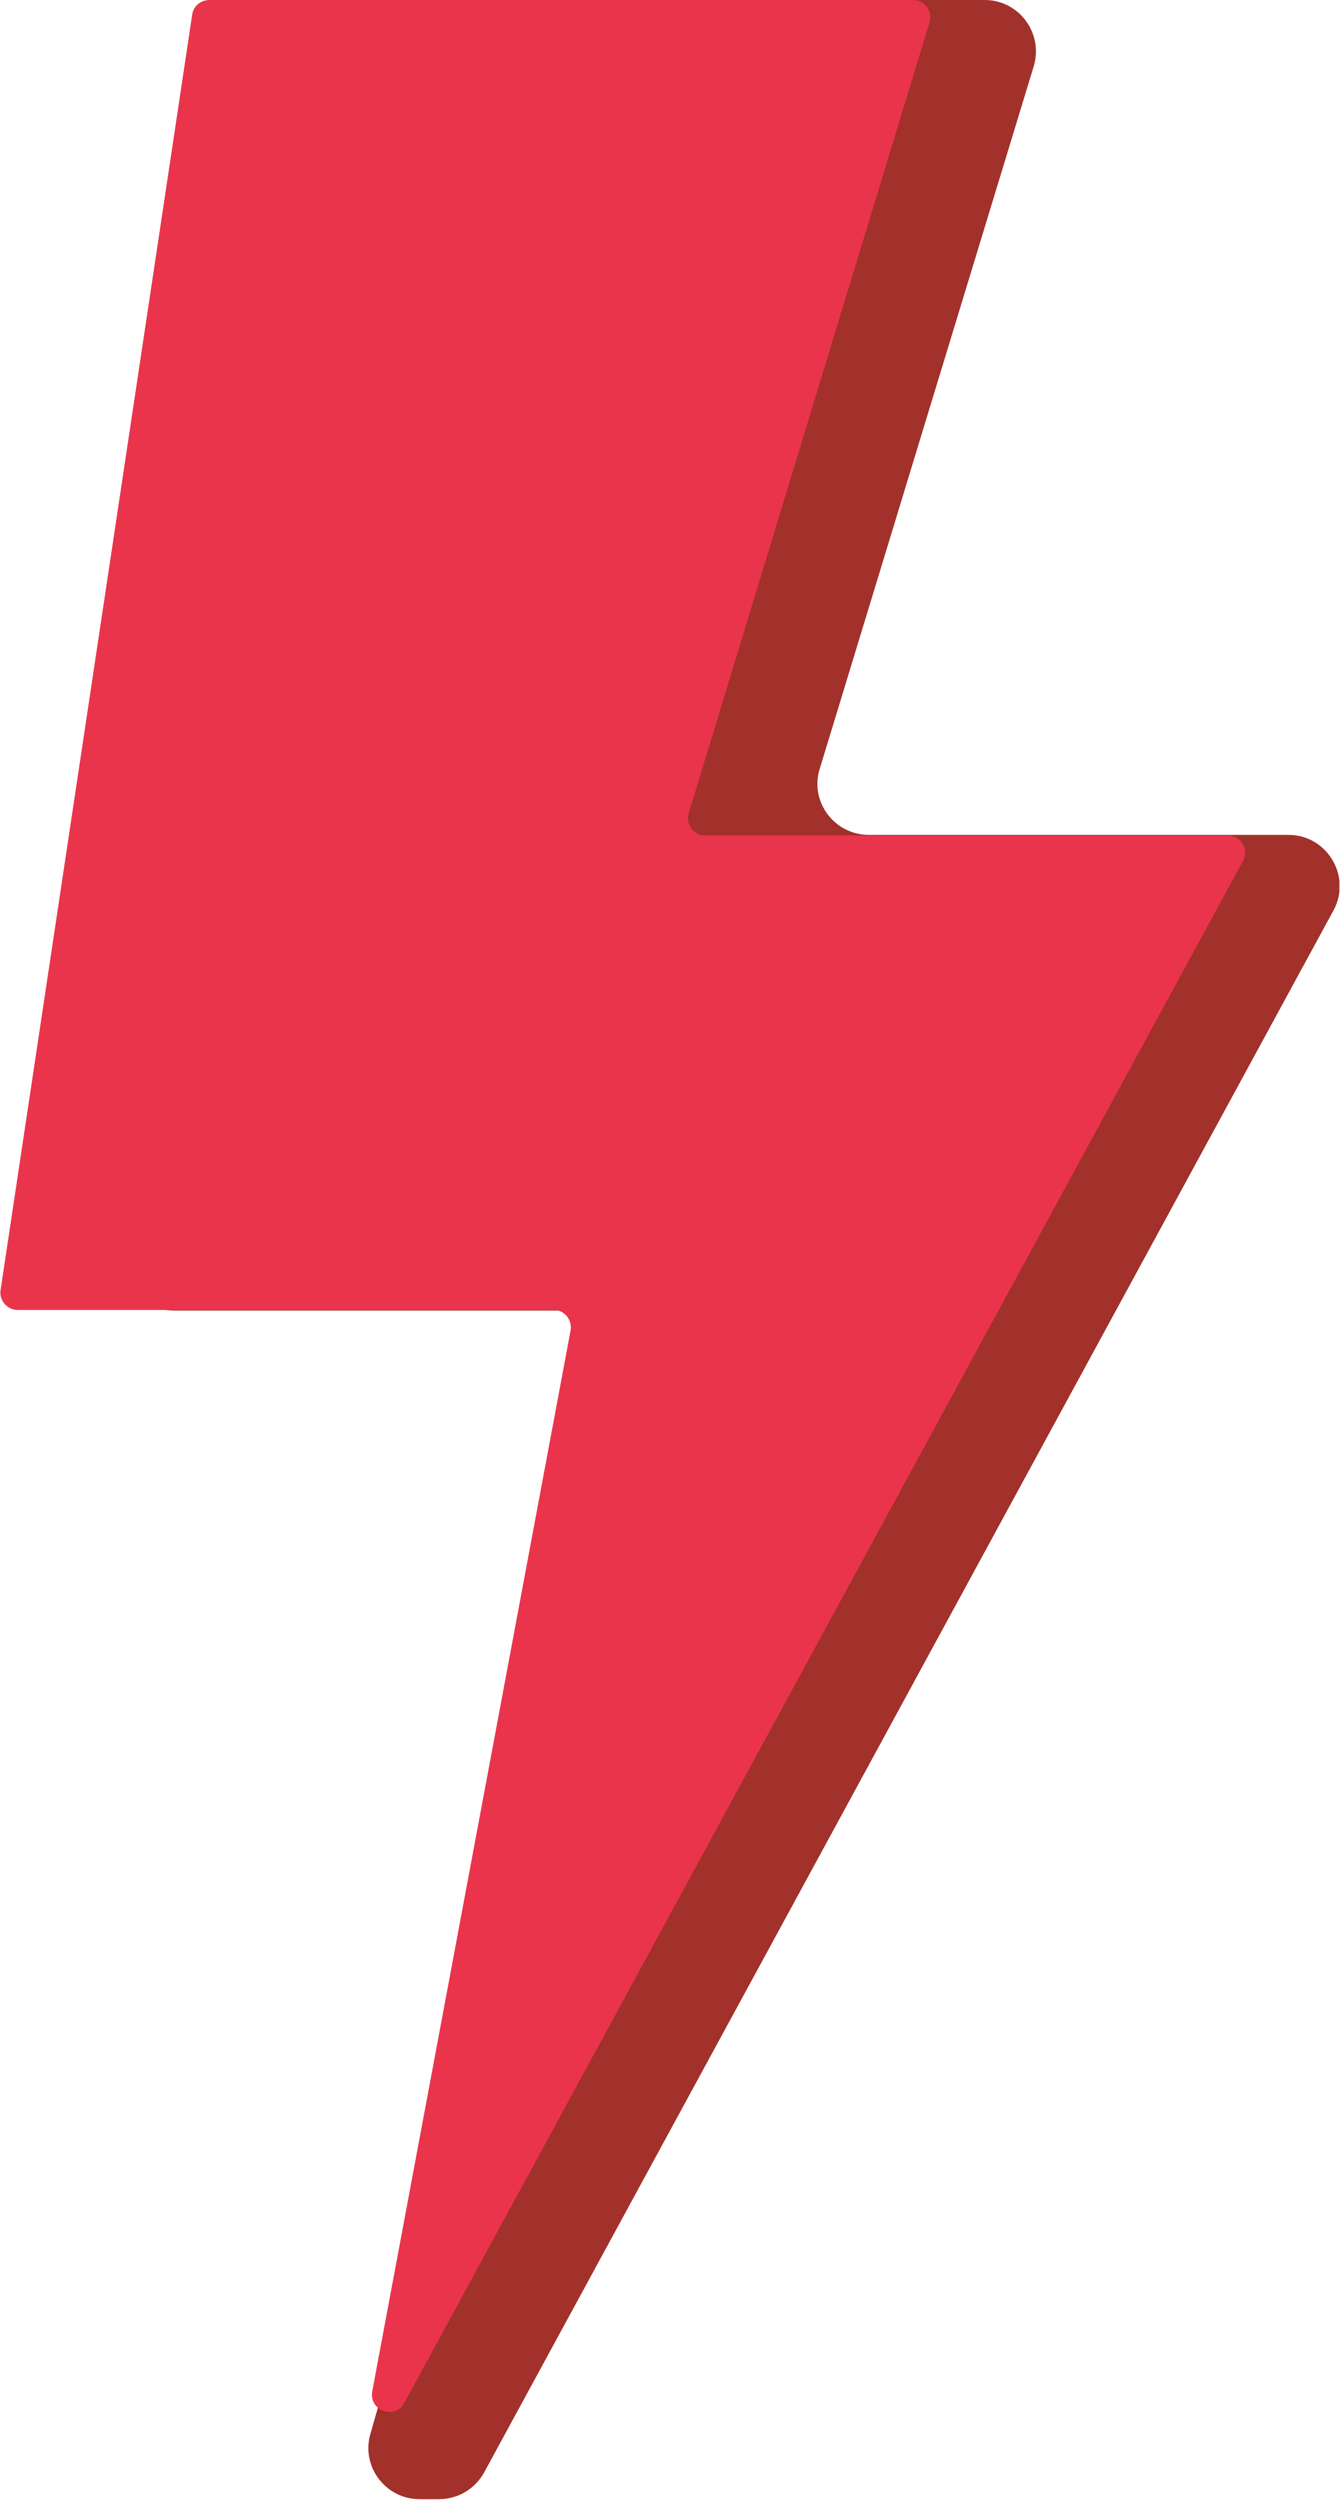
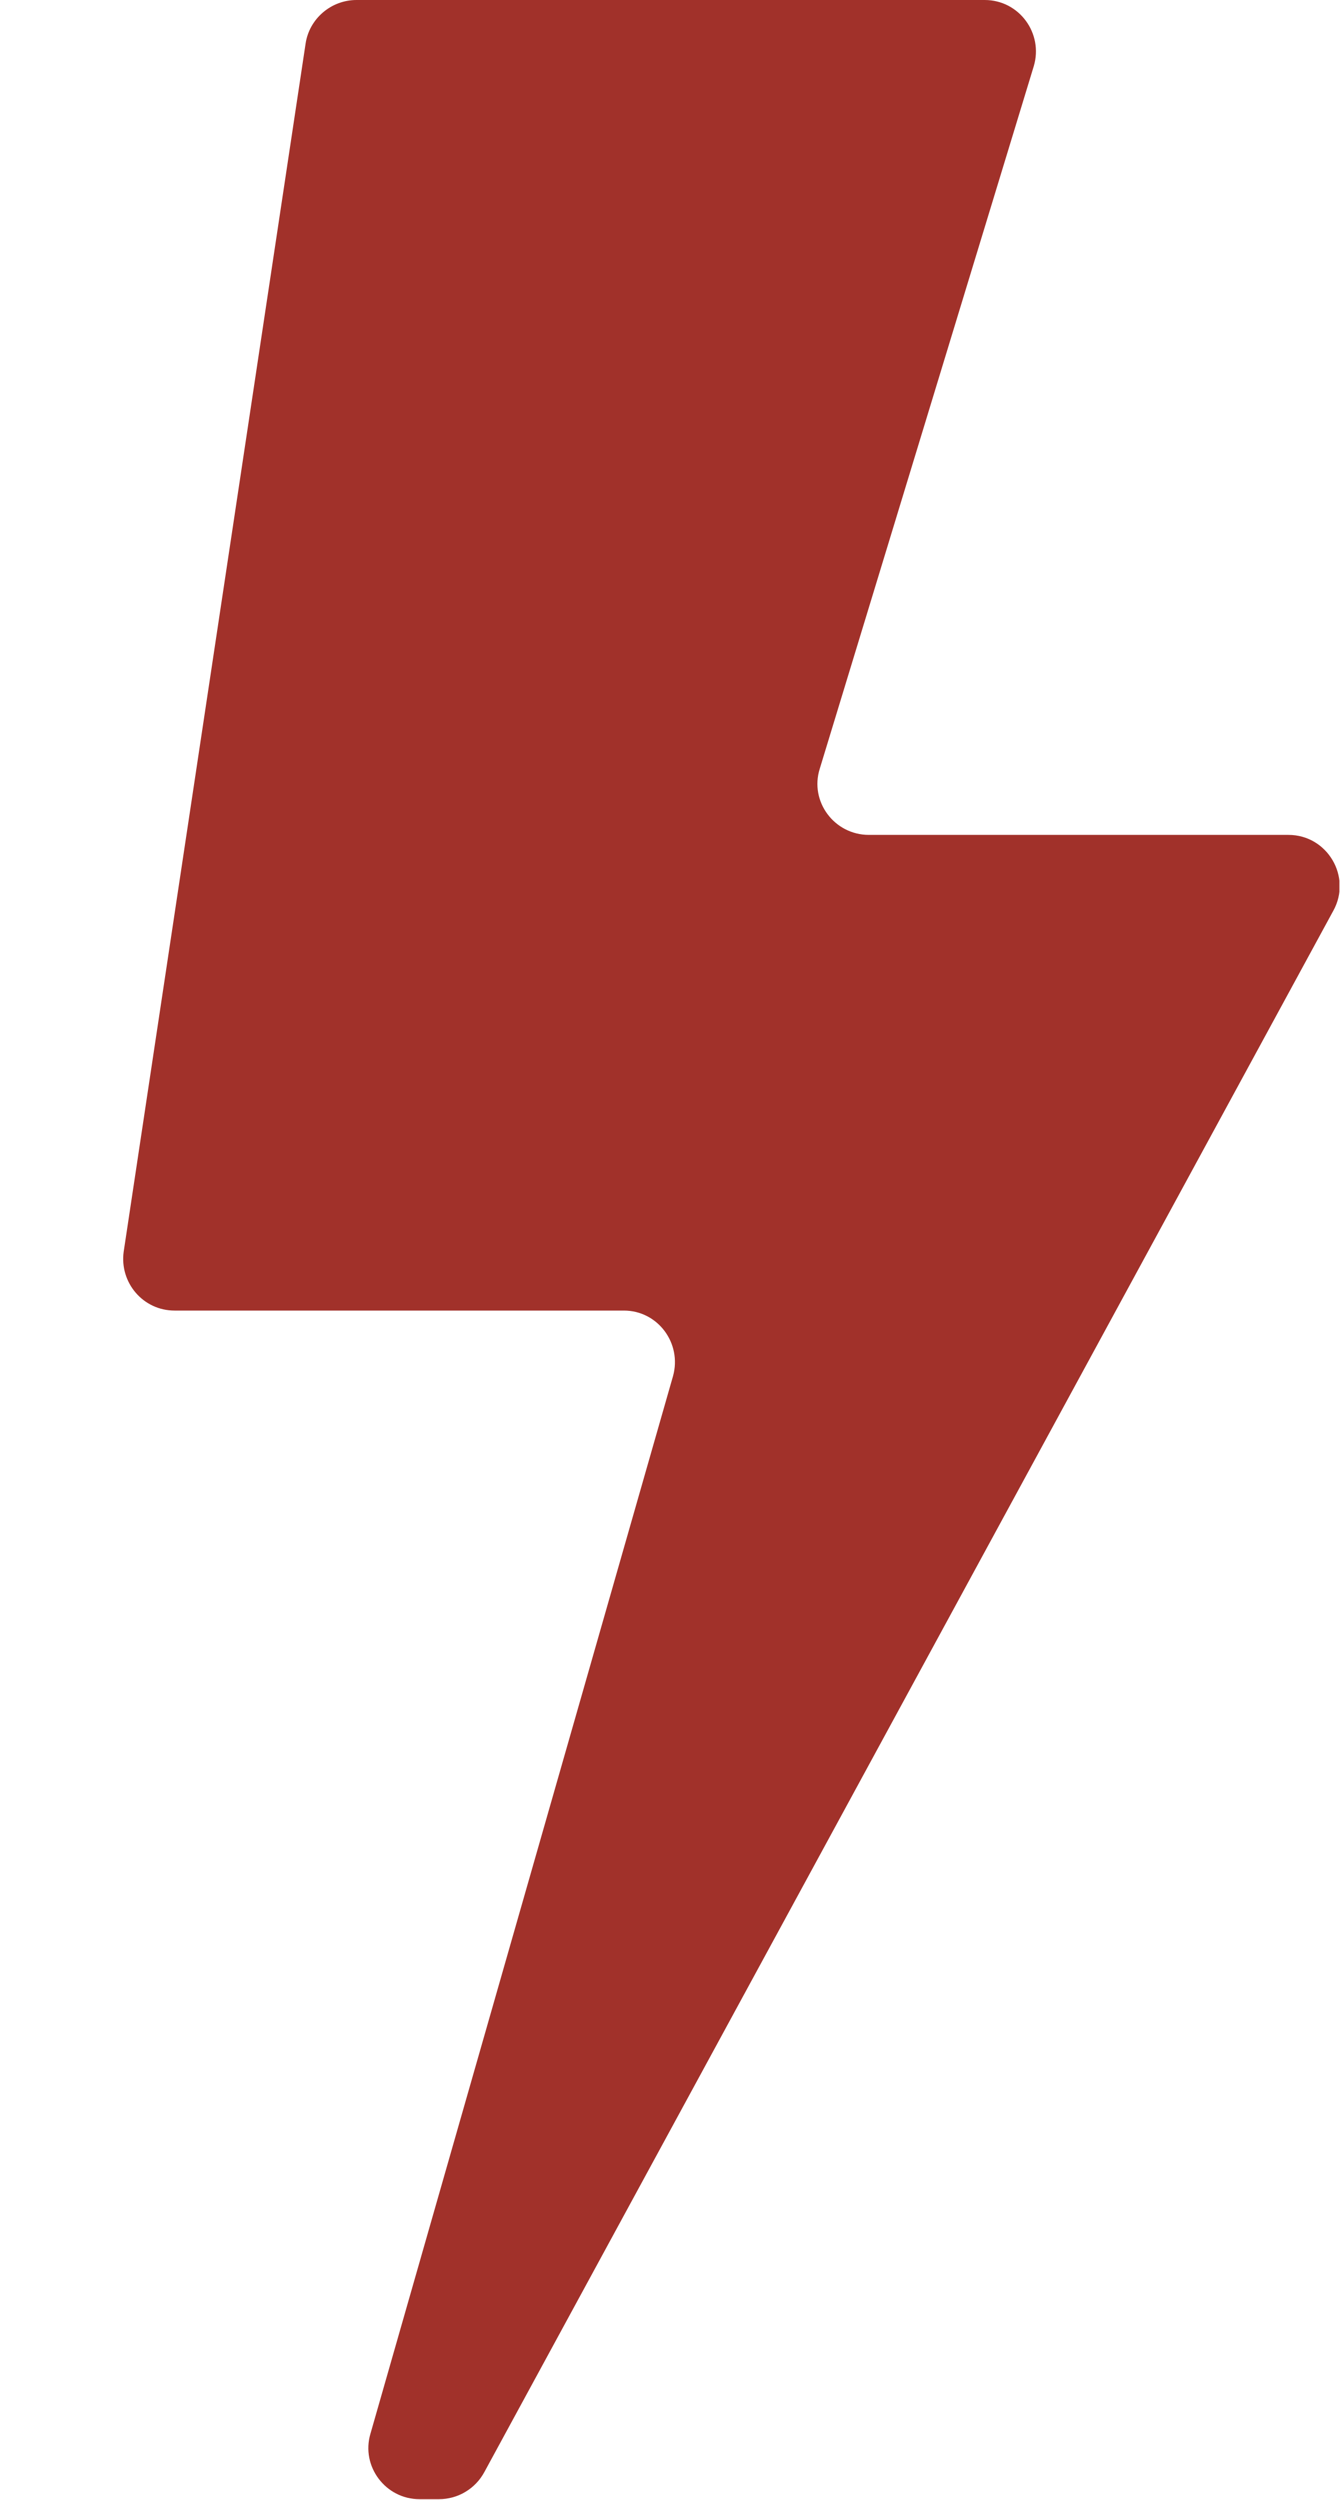
<svg xmlns="http://www.w3.org/2000/svg" width="221" height="412" viewBox="0 0 221 412" fill="none">
  <g clip-path="url(#clip0_517_2089)">
    <path d="M72.398 411.9H69.198C63.598 411.9 59.498 406.5 61.098 401.1L110.998 226.8C112.498 221.4 108.498 216 102.898 216H28.798C23.598 216 19.698 211.4 20.398 206.3L50.398 7.2C50.998 3.1 54.598 0 58.798 0H162.398C168.098 0 172.098 5.5 170.498 10.9L135.198 126.7C133.498 132.1 137.598 137.6 143.298 137.6H212.498C218.898 137.6 222.998 144.5 219.898 150.1L79.898 407.4C78.398 410.2 75.498 411.9 72.398 411.9Z" fill="#A1312A" />
-     <path d="M61.399 394.1L94.099 219.3C94.399 217.5 93.099 215.9 91.299 215.9H2.899C1.199 215.9 -0.201 214.3 0.099 212.6L31.699 2.4C31.899 1 33.099 0 34.599 0H150.599C152.499 0 153.899 1.9 153.299 3.7L113.599 134C112.999 135.8 114.399 137.7 116.299 137.7H202.499C204.699 137.7 205.999 140 204.999 141.9L66.699 396C65.099 398.9 60.799 397.3 61.399 394.1Z" fill="#EA344C" />
  </g>
  <defs>
    <clipPath id="clip0_517_2089">
      <rect width="220.9" height="411.9" fill="white" />
    </clipPath>
  </defs>
</svg>